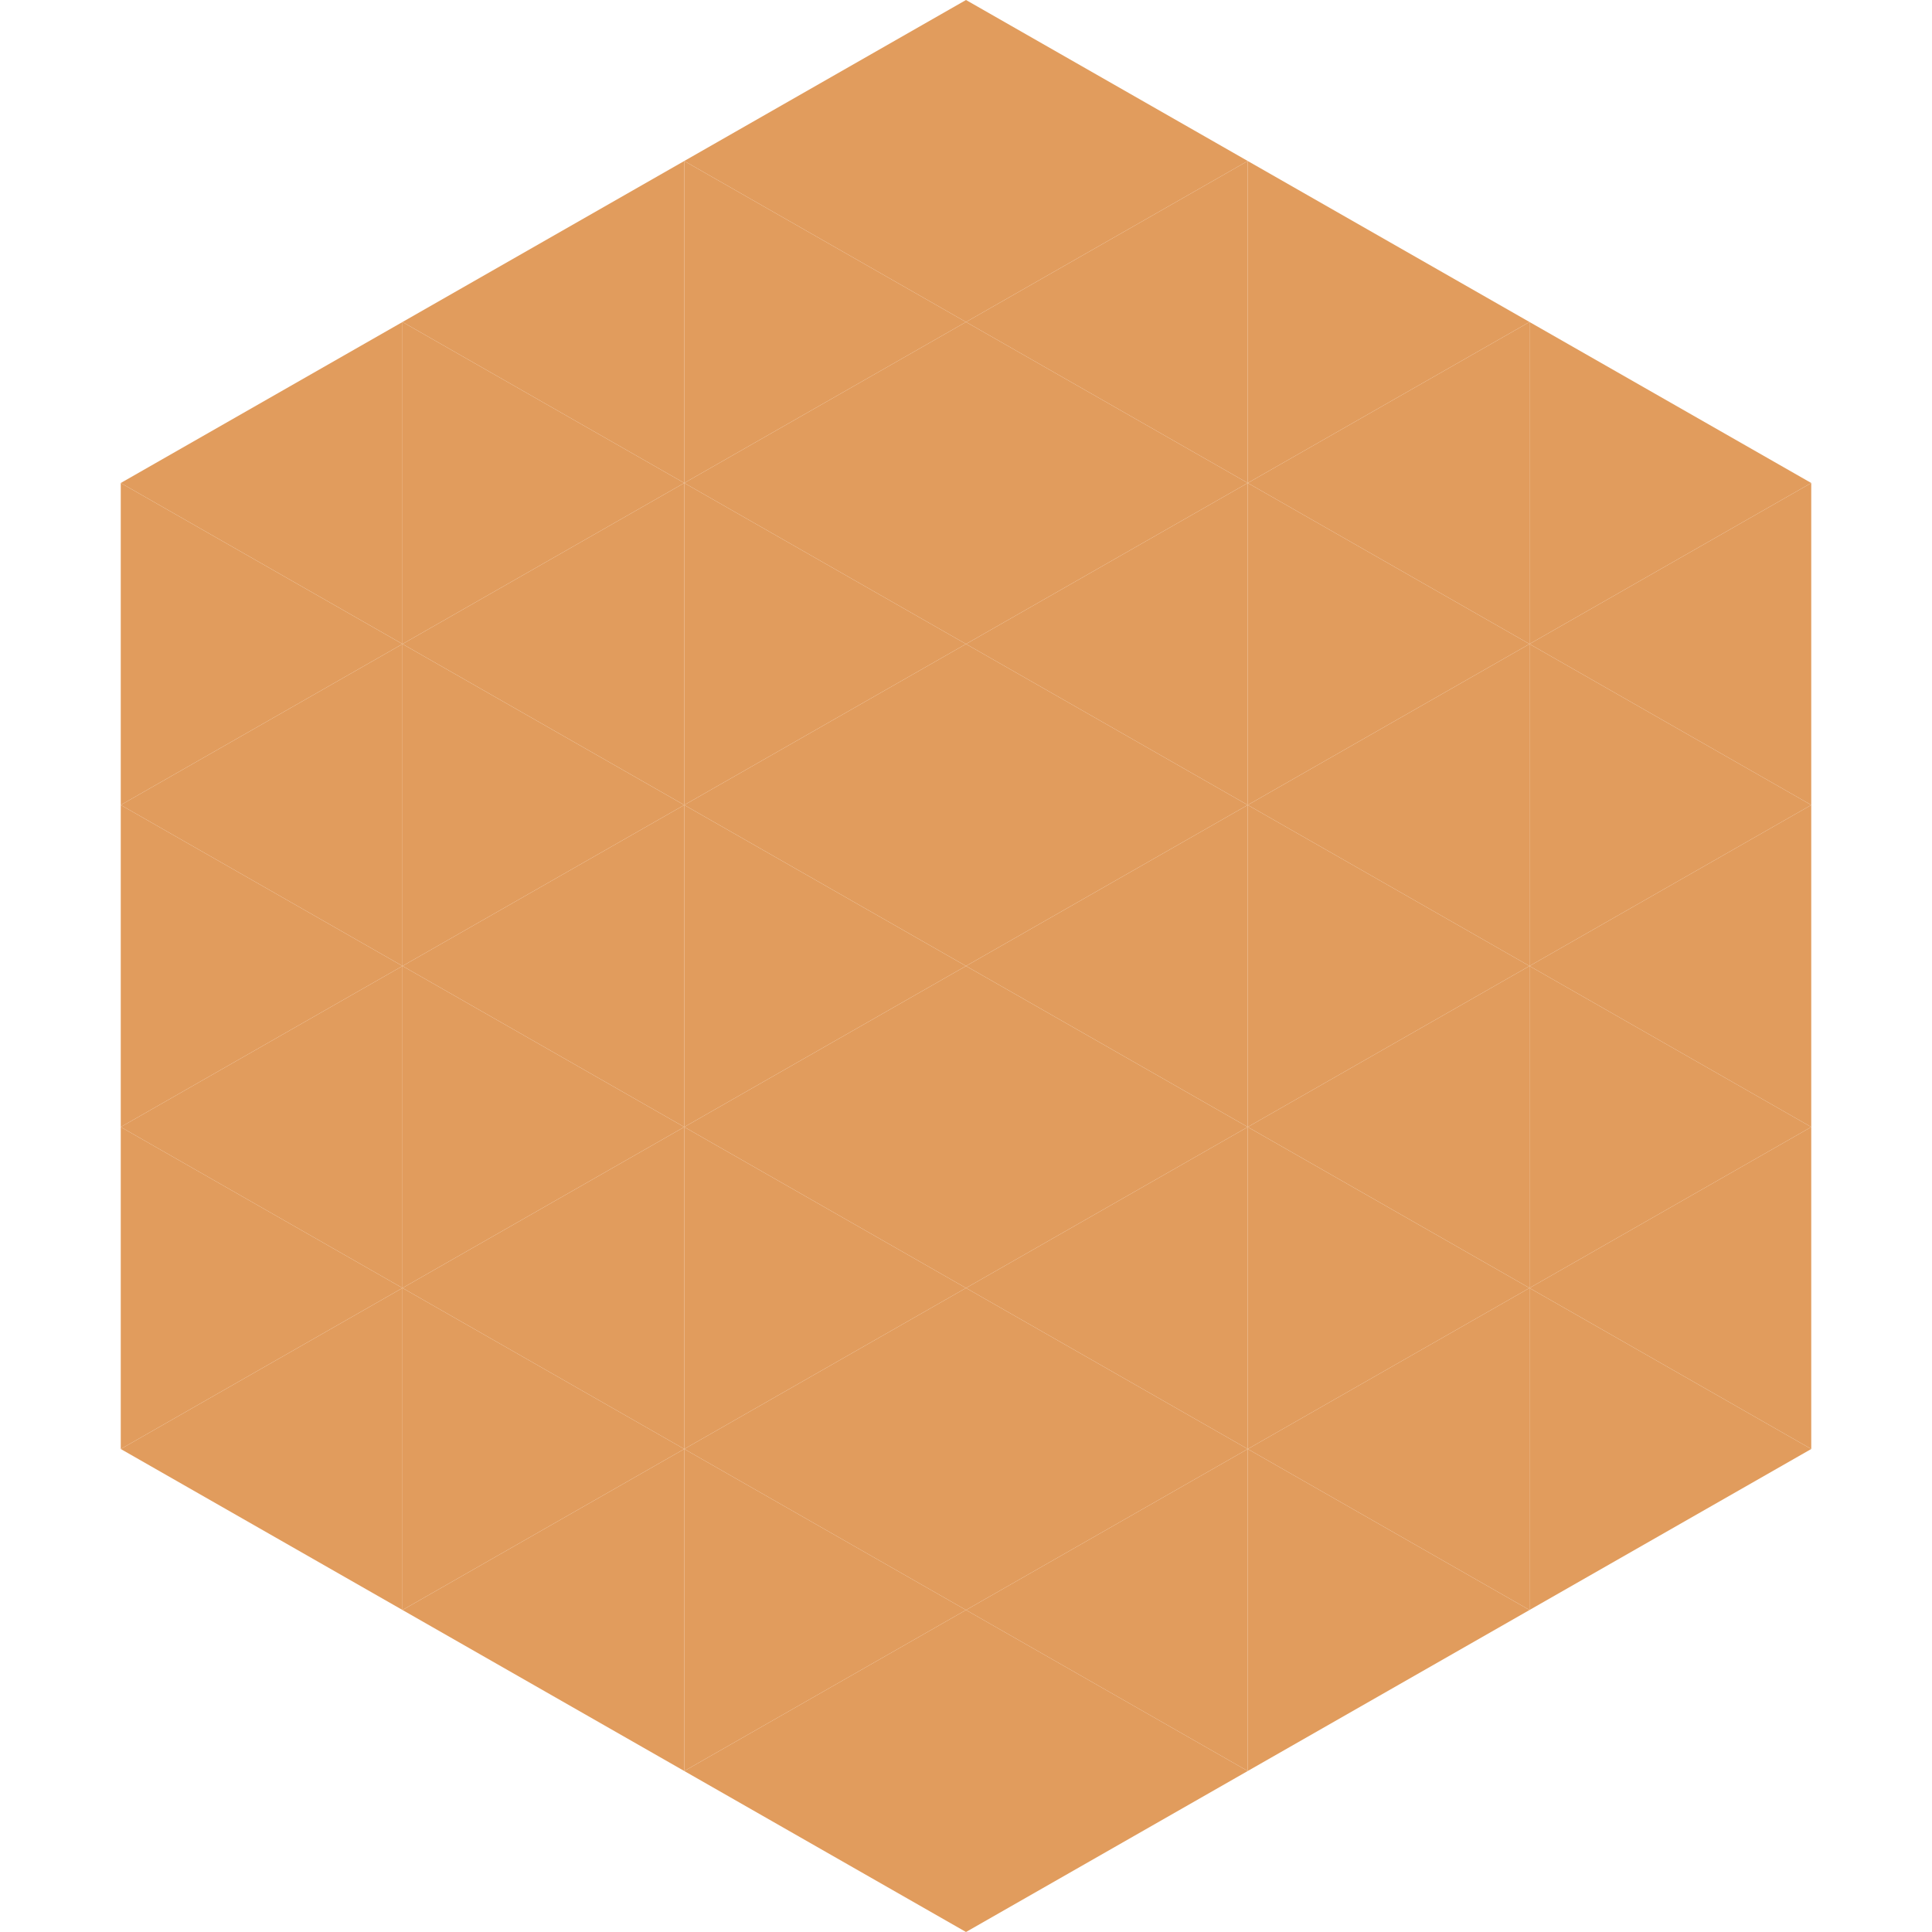
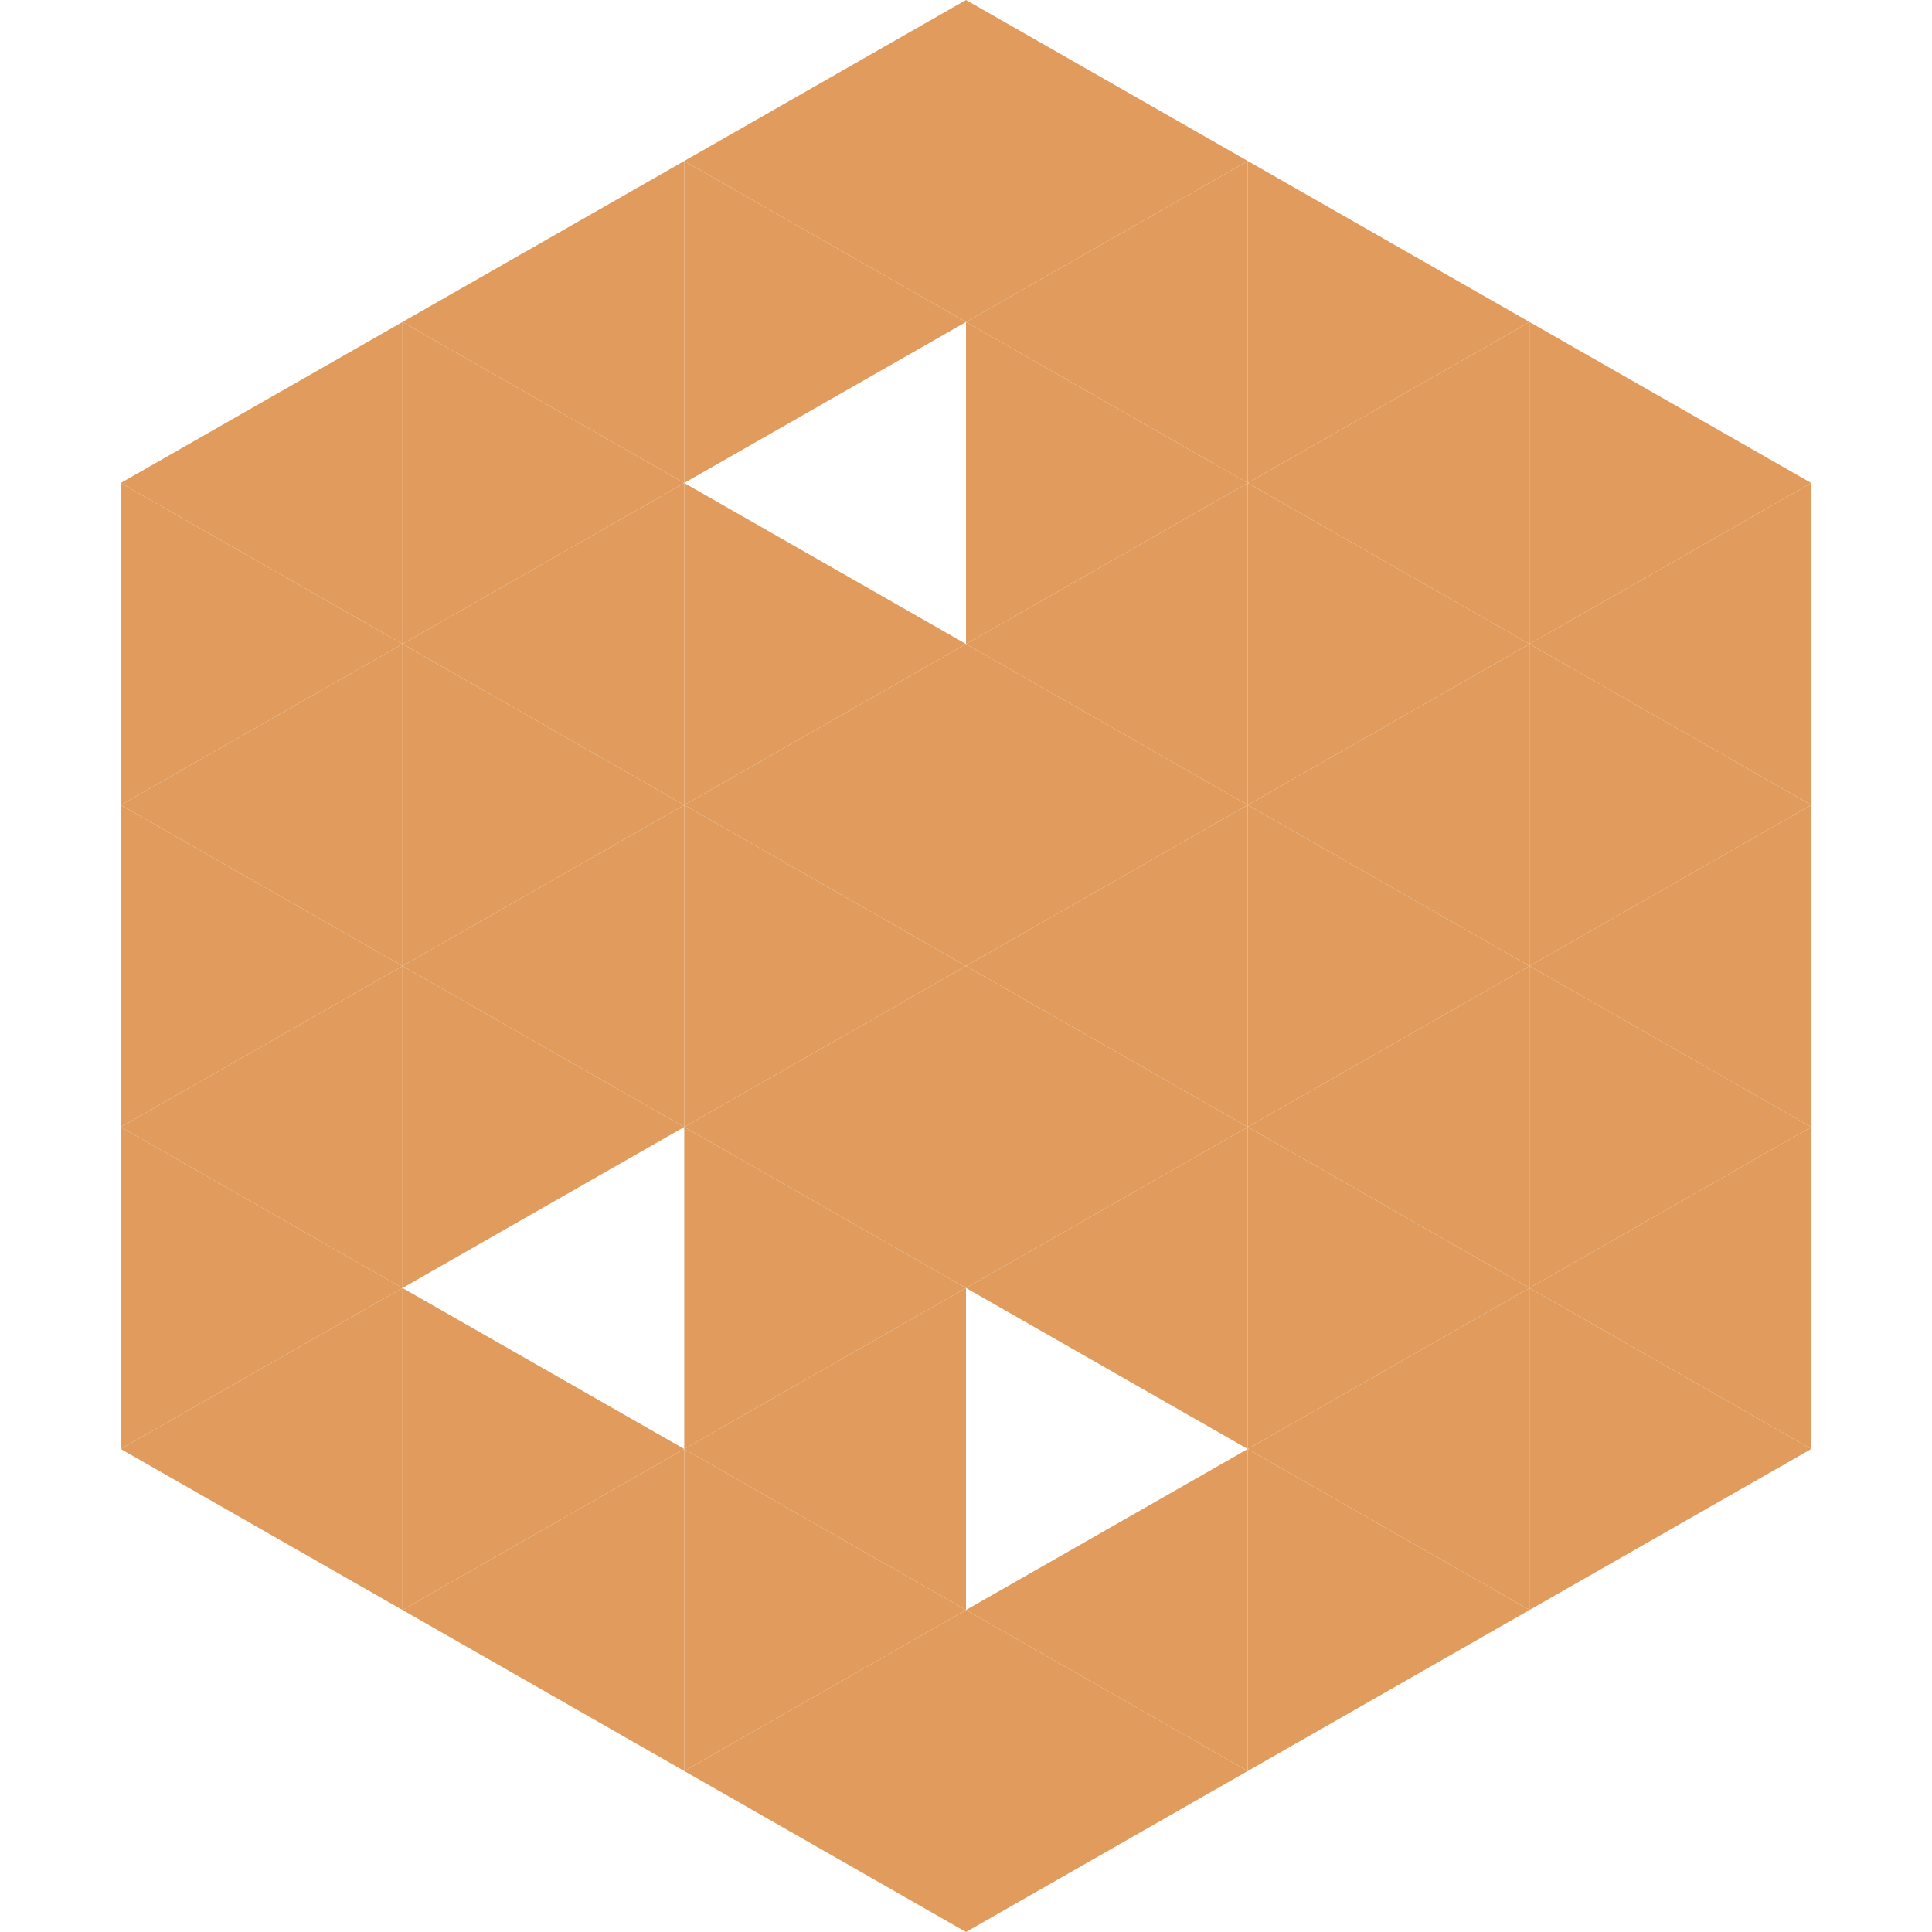
<svg xmlns="http://www.w3.org/2000/svg" width="240" height="240">
  <polygon points="50,40 15,60 50,80" style="fill:rgb(225,156,93)" />
  <polygon points="190,40 225,60 190,80" style="fill:rgb(225,156,93)" />
  <polygon points="15,60 50,80 15,100" style="fill:rgb(225,156,93)" />
  <polygon points="225,60 190,80 225,100" style="fill:rgb(225,156,93)" />
  <polygon points="50,80 15,100 50,120" style="fill:rgb(225,156,93)" />
  <polygon points="190,80 225,100 190,120" style="fill:rgb(225,156,93)" />
  <polygon points="15,100 50,120 15,140" style="fill:rgb(225,156,93)" />
  <polygon points="225,100 190,120 225,140" style="fill:rgb(225,156,93)" />
  <polygon points="50,120 15,140 50,160" style="fill:rgb(225,156,93)" />
  <polygon points="190,120 225,140 190,160" style="fill:rgb(225,156,93)" />
  <polygon points="15,140 50,160 15,180" style="fill:rgb(225,156,93)" />
  <polygon points="225,140 190,160 225,180" style="fill:rgb(225,156,93)" />
  <polygon points="50,160 15,180 50,200" style="fill:rgb(225,156,93)" />
  <polygon points="190,160 225,180 190,200" style="fill:rgb(225,156,93)" />
  <polygon points="15,180 50,200 15,220" style="fill:rgb(255,255,255); fill-opacity:0" />
  <polygon points="225,180 190,200 225,220" style="fill:rgb(255,255,255); fill-opacity:0" />
  <polygon points="50,0 85,20 50,40" style="fill:rgb(255,255,255); fill-opacity:0" />
  <polygon points="190,0 155,20 190,40" style="fill:rgb(255,255,255); fill-opacity:0" />
  <polygon points="85,20 50,40 85,60" style="fill:rgb(225,156,93)" />
  <polygon points="155,20 190,40 155,60" style="fill:rgb(225,156,93)" />
  <polygon points="50,40 85,60 50,80" style="fill:rgb(225,156,93)" />
  <polygon points="190,40 155,60 190,80" style="fill:rgb(225,156,93)" />
  <polygon points="85,60 50,80 85,100" style="fill:rgb(225,156,93)" />
  <polygon points="155,60 190,80 155,100" style="fill:rgb(225,156,93)" />
  <polygon points="50,80 85,100 50,120" style="fill:rgb(225,156,93)" />
  <polygon points="190,80 155,100 190,120" style="fill:rgb(225,156,93)" />
  <polygon points="85,100 50,120 85,140" style="fill:rgb(225,156,93)" />
  <polygon points="155,100 190,120 155,140" style="fill:rgb(225,156,93)" />
  <polygon points="50,120 85,140 50,160" style="fill:rgb(225,156,93)" />
  <polygon points="190,120 155,140 190,160" style="fill:rgb(225,156,93)" />
-   <polygon points="85,140 50,160 85,180" style="fill:rgb(225,156,93)" />
  <polygon points="155,140 190,160 155,180" style="fill:rgb(225,156,93)" />
  <polygon points="50,160 85,180 50,200" style="fill:rgb(225,156,93)" />
  <polygon points="190,160 155,180 190,200" style="fill:rgb(225,156,93)" />
  <polygon points="85,180 50,200 85,220" style="fill:rgb(225,156,93)" />
  <polygon points="155,180 190,200 155,220" style="fill:rgb(225,156,93)" />
  <polygon points="120,0 85,20 120,40" style="fill:rgb(225,156,93)" />
  <polygon points="120,0 155,20 120,40" style="fill:rgb(225,156,93)" />
  <polygon points="85,20 120,40 85,60" style="fill:rgb(225,156,93)" />
  <polygon points="155,20 120,40 155,60" style="fill:rgb(225,156,93)" />
-   <polygon points="120,40 85,60 120,80" style="fill:rgb(225,156,93)" />
  <polygon points="120,40 155,60 120,80" style="fill:rgb(225,156,93)" />
  <polygon points="85,60 120,80 85,100" style="fill:rgb(225,156,93)" />
  <polygon points="155,60 120,80 155,100" style="fill:rgb(225,156,93)" />
  <polygon points="120,80 85,100 120,120" style="fill:rgb(225,156,93)" />
  <polygon points="120,80 155,100 120,120" style="fill:rgb(225,156,93)" />
  <polygon points="85,100 120,120 85,140" style="fill:rgb(225,156,93)" />
  <polygon points="155,100 120,120 155,140" style="fill:rgb(225,156,93)" />
  <polygon points="120,120 85,140 120,160" style="fill:rgb(225,156,93)" />
  <polygon points="120,120 155,140 120,160" style="fill:rgb(225,156,93)" />
  <polygon points="85,140 120,160 85,180" style="fill:rgb(225,156,93)" />
  <polygon points="155,140 120,160 155,180" style="fill:rgb(225,156,93)" />
  <polygon points="120,160 85,180 120,200" style="fill:rgb(225,156,93)" />
-   <polygon points="120,160 155,180 120,200" style="fill:rgb(225,156,93)" />
  <polygon points="85,180 120,200 85,220" style="fill:rgb(225,156,93)" />
  <polygon points="155,180 120,200 155,220" style="fill:rgb(225,156,93)" />
  <polygon points="120,200 85,220 120,240" style="fill:rgb(225,156,93)" />
  <polygon points="120,200 155,220 120,240" style="fill:rgb(225,156,93)" />
  <polygon points="85,220 120,240 85,260" style="fill:rgb(255,255,255); fill-opacity:0" />
  <polygon points="155,220 120,240 155,260" style="fill:rgb(255,255,255); fill-opacity:0" />
</svg>